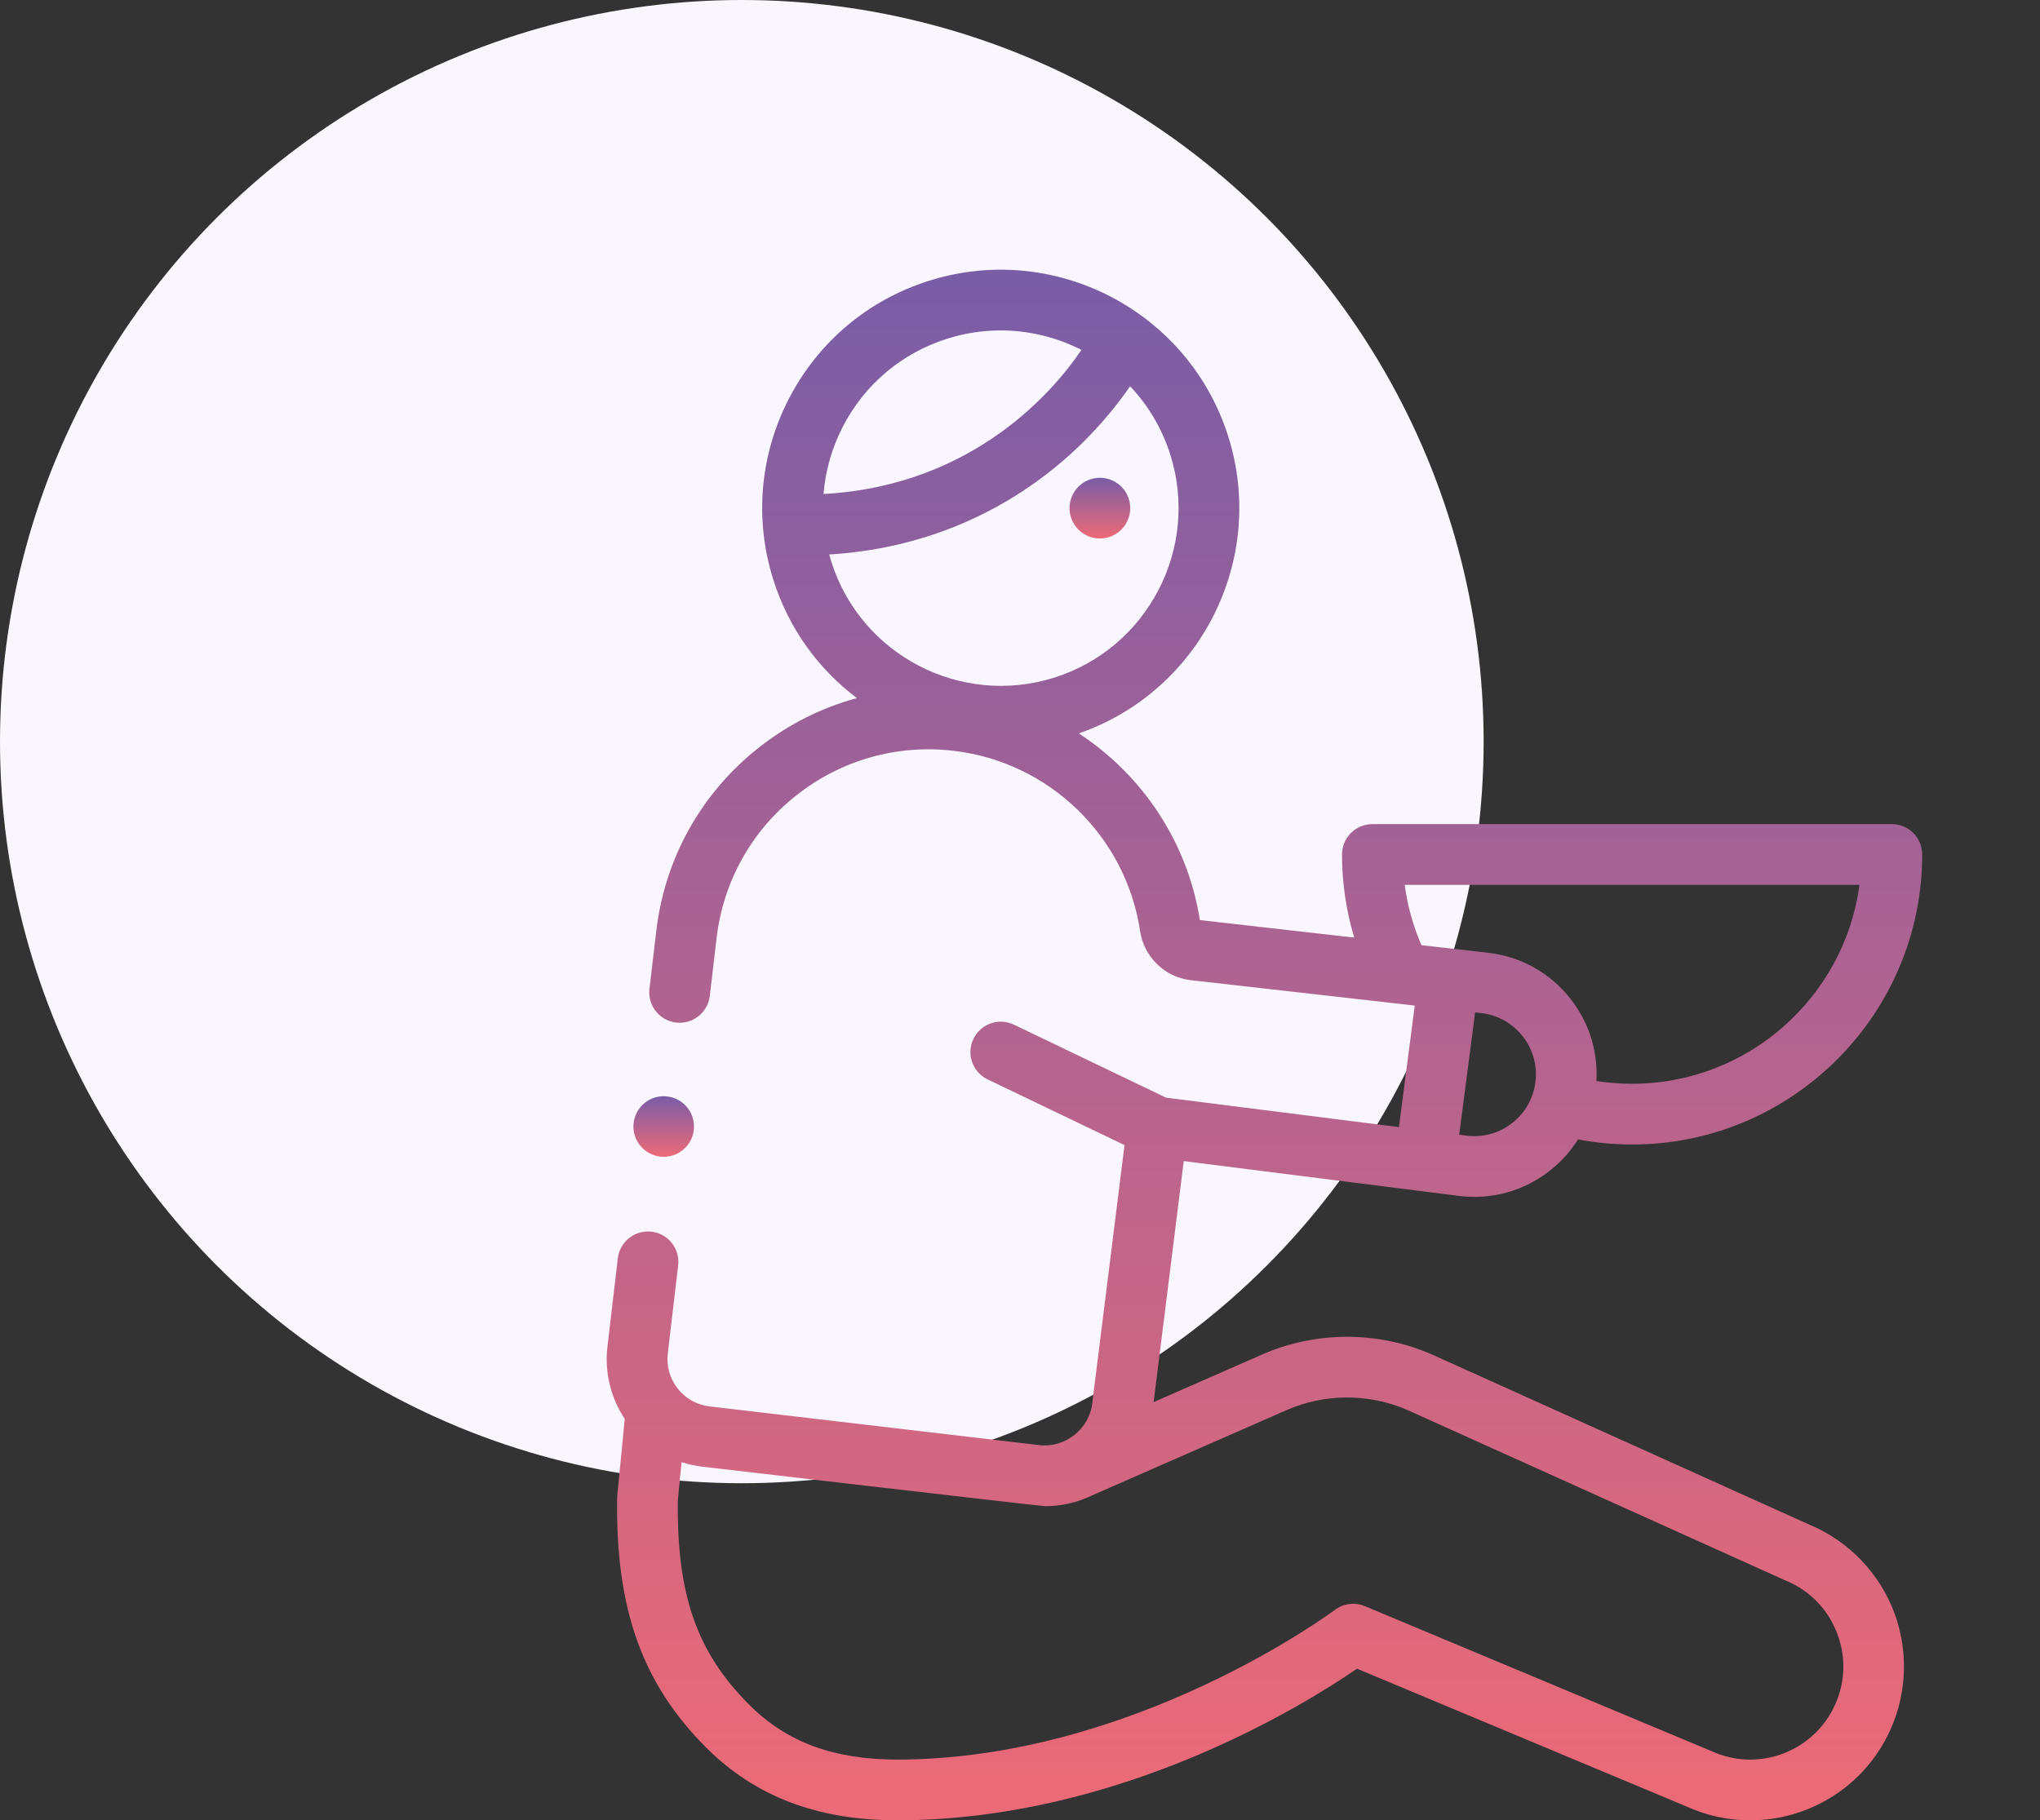
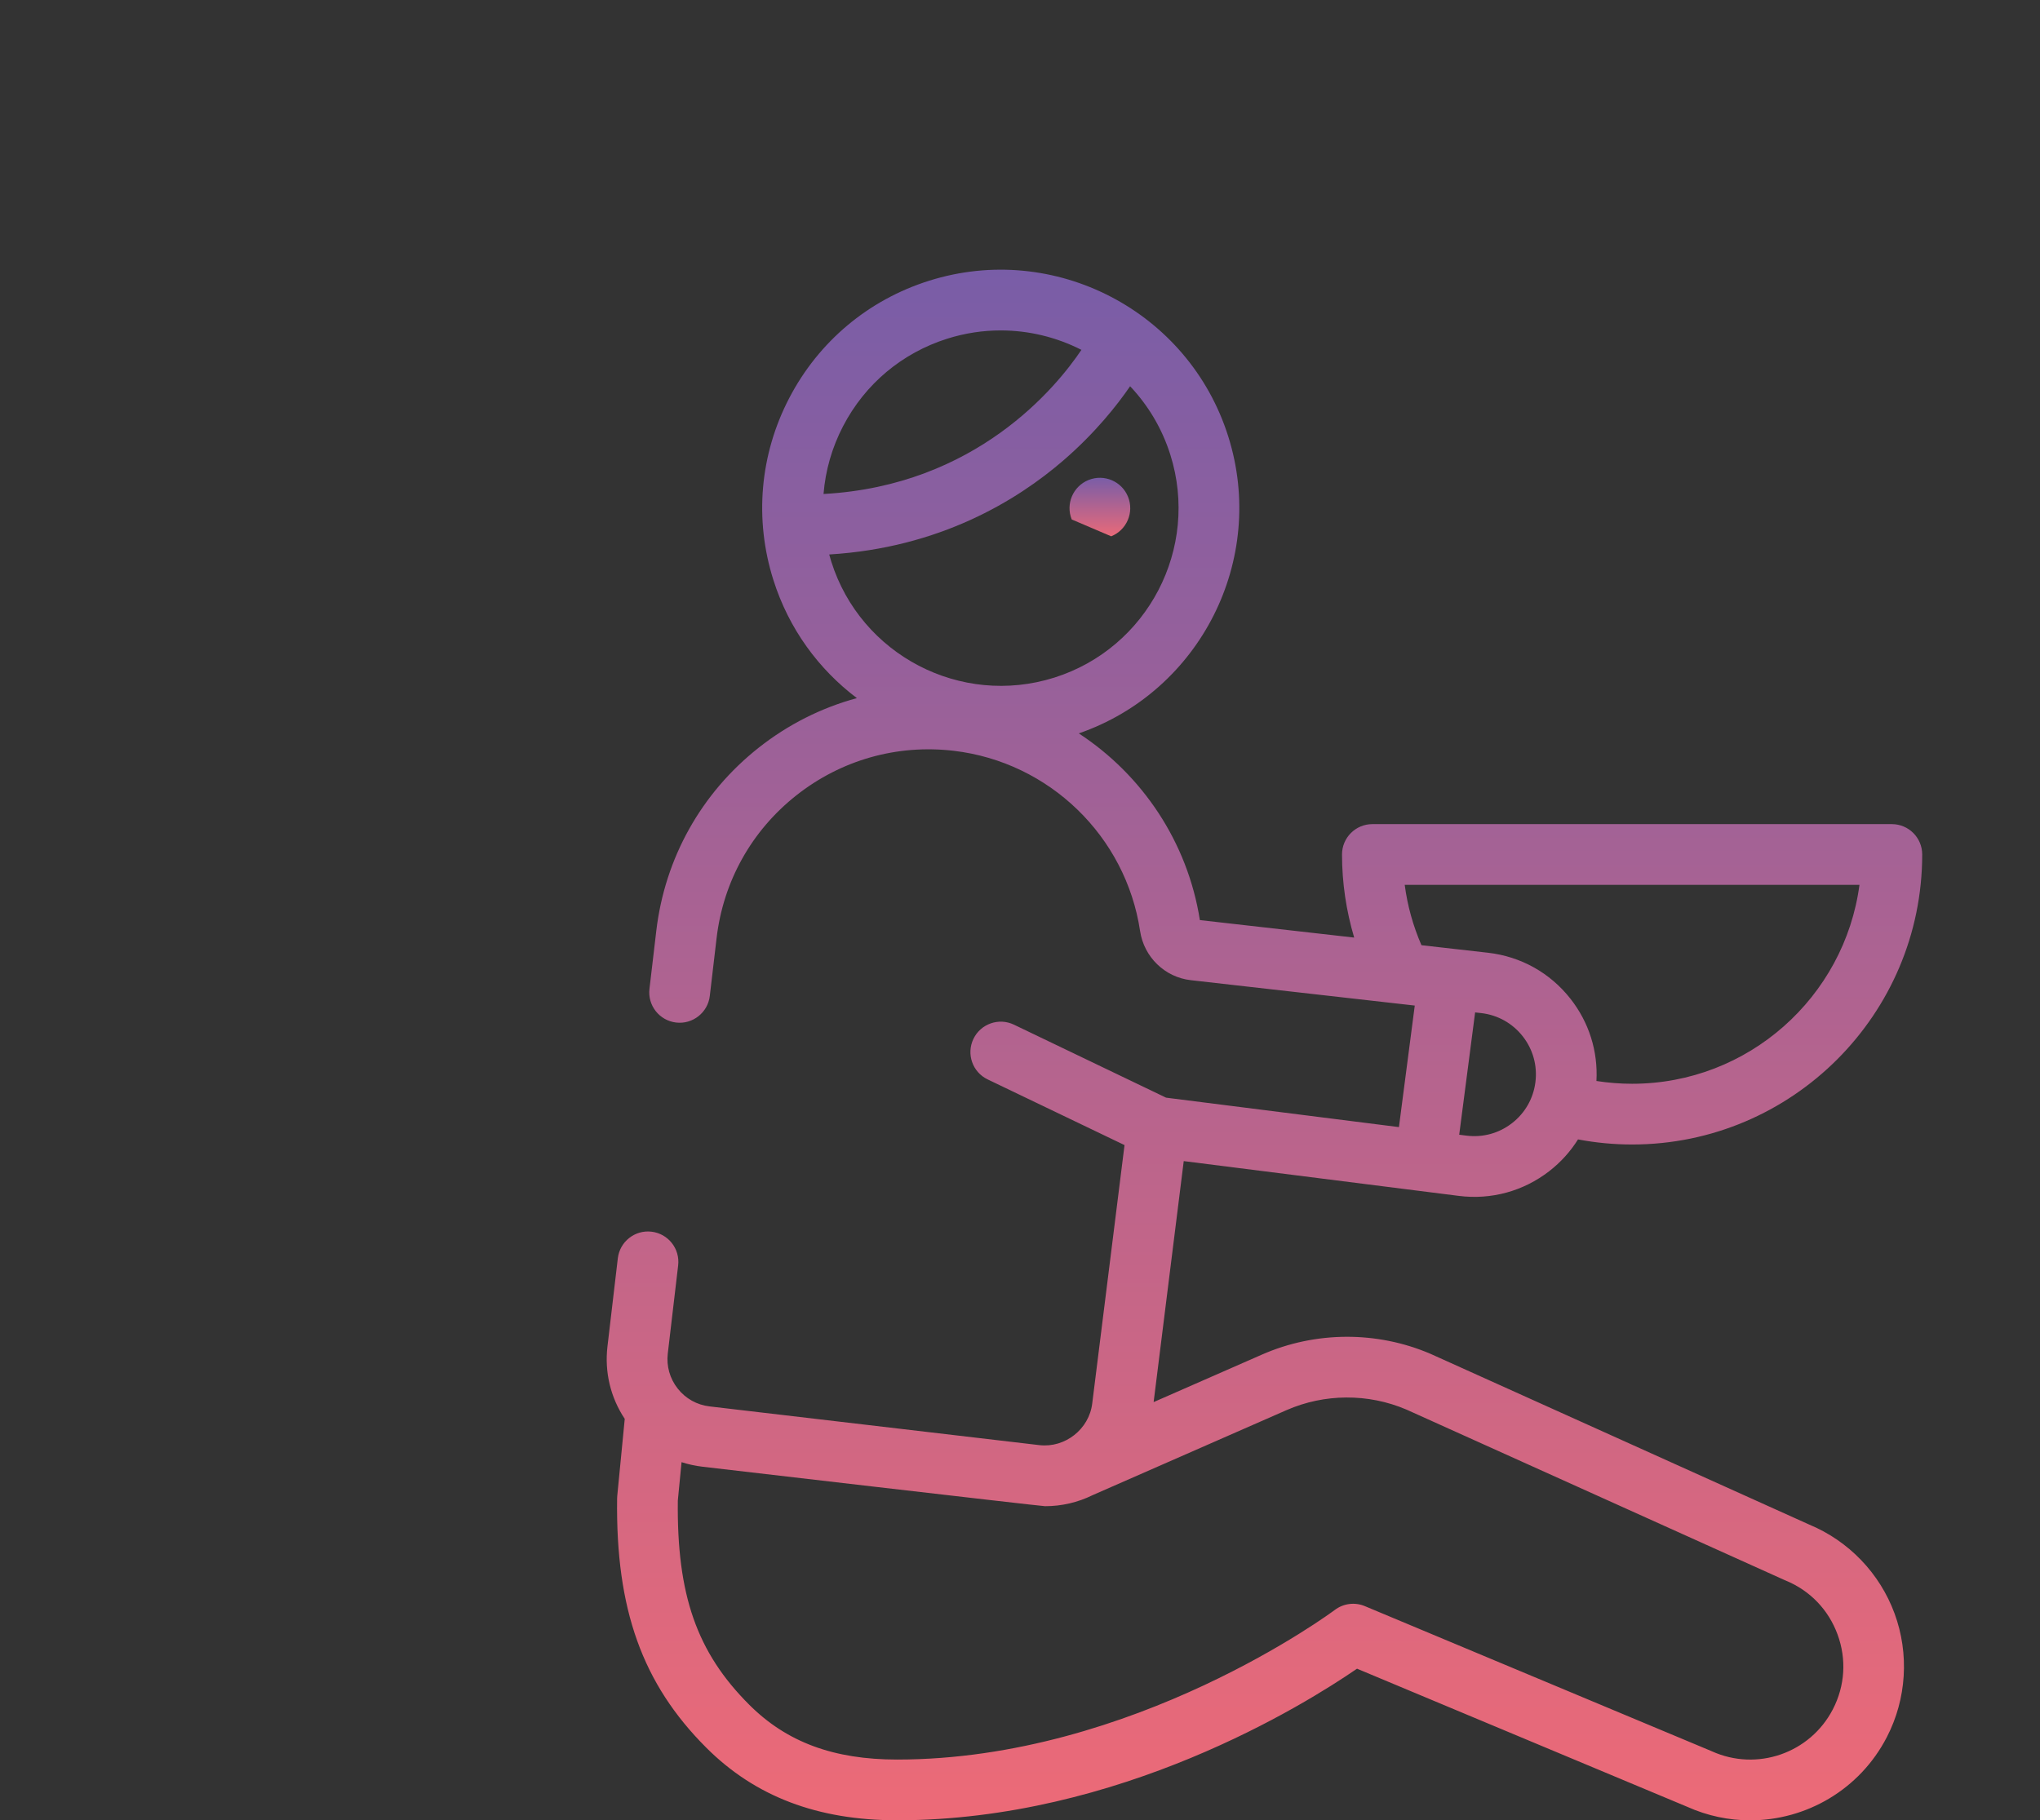
<svg xmlns="http://www.w3.org/2000/svg" width="121" height="108" viewBox="0 0 121 108" fill="none">
  <rect x="0" y="0" width="121" height="108" fill="#333333" stroke="none" />
-   <circle cx="44" cy="44" r="44" fill="#FAF6FF" />
  <g clip-path="url(#clip0_156_4)">
-     <path d="M39.178 68.622C40.165 68.727 41.05 68.011 41.154 67.024C41.258 66.037 40.543 65.153 39.556 65.049C38.569 64.944 37.685 65.66 37.58 66.647C37.476 67.633 38.191 68.518 39.178 68.622Z" fill="url(#paint0_linear_156_4)" />
-     <path d="M65.909 31.819C66.832 31.448 67.279 30.4 66.909 29.477C66.539 28.555 65.49 28.107 64.568 28.477C63.645 28.848 63.197 29.896 63.568 30.819C63.938 31.741 64.986 32.189 65.909 31.819Z" fill="url(#paint1_linear_156_4)" />
+     <path d="M65.909 31.819C66.832 31.448 67.279 30.4 66.909 29.477C66.539 28.555 65.49 28.107 64.568 28.477C63.645 28.848 63.197 29.896 63.568 30.819Z" fill="url(#paint1_linear_156_4)" />
    <path d="M107.308 90.451L84.881 80.337C84.871 80.332 84.861 80.328 84.85 80.323C81.669 78.96 78.027 78.975 74.857 80.365L68.426 83.186L70.212 68.888L86.527 70.952C88.451 71.195 90.357 70.675 91.89 69.486C92.576 68.954 93.15 68.316 93.598 67.601C94.65 67.8 95.724 67.903 96.807 67.903C106.294 67.903 114.013 60.184 114.013 50.696C114.013 49.702 113.207 48.895 112.212 48.895H81.401C80.406 48.895 79.6 49.702 79.6 50.696C79.6 52.367 79.847 54.032 80.322 55.627L71.169 54.589C70.438 49.95 67.749 45.975 63.987 43.512C71.189 41.021 75.158 33.209 72.853 25.896C70.509 18.456 62.549 14.311 55.109 16.656C51.505 17.791 48.559 20.263 46.814 23.614C45.069 26.966 44.733 30.796 45.869 34.4C46.785 37.307 48.56 39.709 50.825 41.419C48.733 41.987 46.756 42.975 45.003 44.359C41.591 47.054 39.433 50.916 38.926 55.234L38.522 58.668C38.406 59.656 39.113 60.551 40.102 60.667C41.087 60.784 41.985 60.076 42.101 59.088L42.504 55.655C42.899 52.292 44.579 49.285 47.236 47.187C49.893 45.088 53.208 44.15 56.57 44.545C62.231 45.21 66.776 49.607 67.623 55.238C67.855 56.781 69.091 57.98 70.629 58.154L83.915 59.66L82.976 66.871L69.164 65.124L60.14 60.793C59.244 60.363 58.167 60.741 57.737 61.638C57.306 62.535 57.684 63.611 58.581 64.041L66.7 67.938L64.785 83.26C64.606 84.787 63.174 85.918 61.647 85.739L42.088 83.442C41.338 83.354 40.667 82.979 40.199 82.386C39.731 81.793 39.521 81.054 39.609 80.304L40.224 75.076C40.34 74.087 39.633 73.192 38.645 73.076C37.657 72.959 36.761 73.667 36.645 74.655L36.031 79.883C35.852 81.409 36.215 82.916 37.056 84.181L36.611 88.757C36.606 88.806 36.603 88.857 36.603 88.907C36.516 95.474 38.097 99.895 41.89 103.688C44.789 106.588 48.492 107.997 53.21 107.997H53.211C66.387 107.997 77.387 101.136 80.49 99.003L100.071 107.195C101.285 107.741 102.557 108.001 103.811 108C107.122 108 110.302 106.188 111.917 103.061C113.087 100.795 113.254 98.123 112.374 95.729C111.498 93.346 109.653 91.423 107.308 90.451ZM50.01 25.278C51.31 22.781 53.506 20.939 56.192 20.092C57.243 19.761 58.307 19.604 59.355 19.604C61.038 19.604 62.677 20.011 64.143 20.757C62.671 22.95 57.91 28.813 48.847 29.308C48.958 27.918 49.347 26.552 50.01 25.278ZM49.306 33.317C49.261 33.177 49.222 33.037 49.184 32.897C55.73 32.502 60.314 29.7 63.071 27.319C64.976 25.674 66.274 24.02 67.031 22.916C68.092 24.038 68.922 25.409 69.417 26.979C71.165 32.523 68.075 38.456 62.531 40.204C56.985 41.951 51.053 38.862 49.306 33.317ZM83.319 52.498H110.292C109.407 59.15 103.697 64.3 96.807 64.3C96.094 64.3 95.387 64.243 94.691 64.135C94.788 62.373 94.252 60.658 93.15 59.256C91.94 57.716 90.202 56.747 88.257 56.526L84.312 56.079C83.815 54.931 83.481 53.735 83.319 52.498ZM87.495 60.066L87.851 60.106C88.832 60.218 89.707 60.706 90.317 61.482C90.927 62.258 91.195 63.225 91.071 64.204C90.949 65.174 90.455 66.039 89.682 66.638C88.909 67.238 87.95 67.5 86.979 67.377L86.551 67.323L87.495 60.066ZM108.716 101.408C107.366 104.021 104.212 105.116 101.533 103.902C101.517 103.894 101.501 103.887 101.485 103.881L80.955 95.292C80.364 95.044 79.685 95.13 79.174 95.516C79.056 95.605 67.242 104.394 53.21 104.394C49.445 104.394 46.657 103.36 44.438 101.14C41.331 98.033 40.141 94.633 40.204 89.029L40.426 86.75C40.826 86.879 41.241 86.97 41.668 87.02C41.668 87.02 61.737 89.362 61.99 89.362C62.974 89.362 63.934 89.138 64.81 88.706L76.304 83.665C78.559 82.676 81.15 82.662 83.416 83.628L105.853 93.747C105.872 93.755 105.891 93.763 105.91 93.771C107.357 94.365 108.452 95.502 108.992 96.972C109.532 98.441 109.434 100.017 108.716 101.408Z" fill="url(#paint2_linear_156_4)" />
  </g>
  <defs>
    <linearGradient id="paint0_linear_156_4" x1="39.367" y1="65.039" x2="39.367" y2="68.632" gradientUnits="userSpaceOnUse">
      <stop stop-color="#795DA7" />
      <stop offset="1" stop-color="#ED6A77" />
    </linearGradient>
    <linearGradient id="paint1_linear_156_4" x1="65.239" y1="28.347" x2="65.239" y2="31.949" gradientUnits="userSpaceOnUse">
      <stop stop-color="#795DA7" />
      <stop offset="1" stop-color="#ED6A77" />
    </linearGradient>
    <linearGradient id="paint2_linear_156_4" x1="75.005" y1="16" x2="75.005" y2="108" gradientUnits="userSpaceOnUse">
      <stop stop-color="#795DA7" />
      <stop offset="1" stop-color="#ED6A77" />
    </linearGradient>
    <clipPath id="clip0_156_4">
      <rect width="92" height="92" fill="white" transform="translate(29 16)" />
    </clipPath>
  </defs>
</svg>